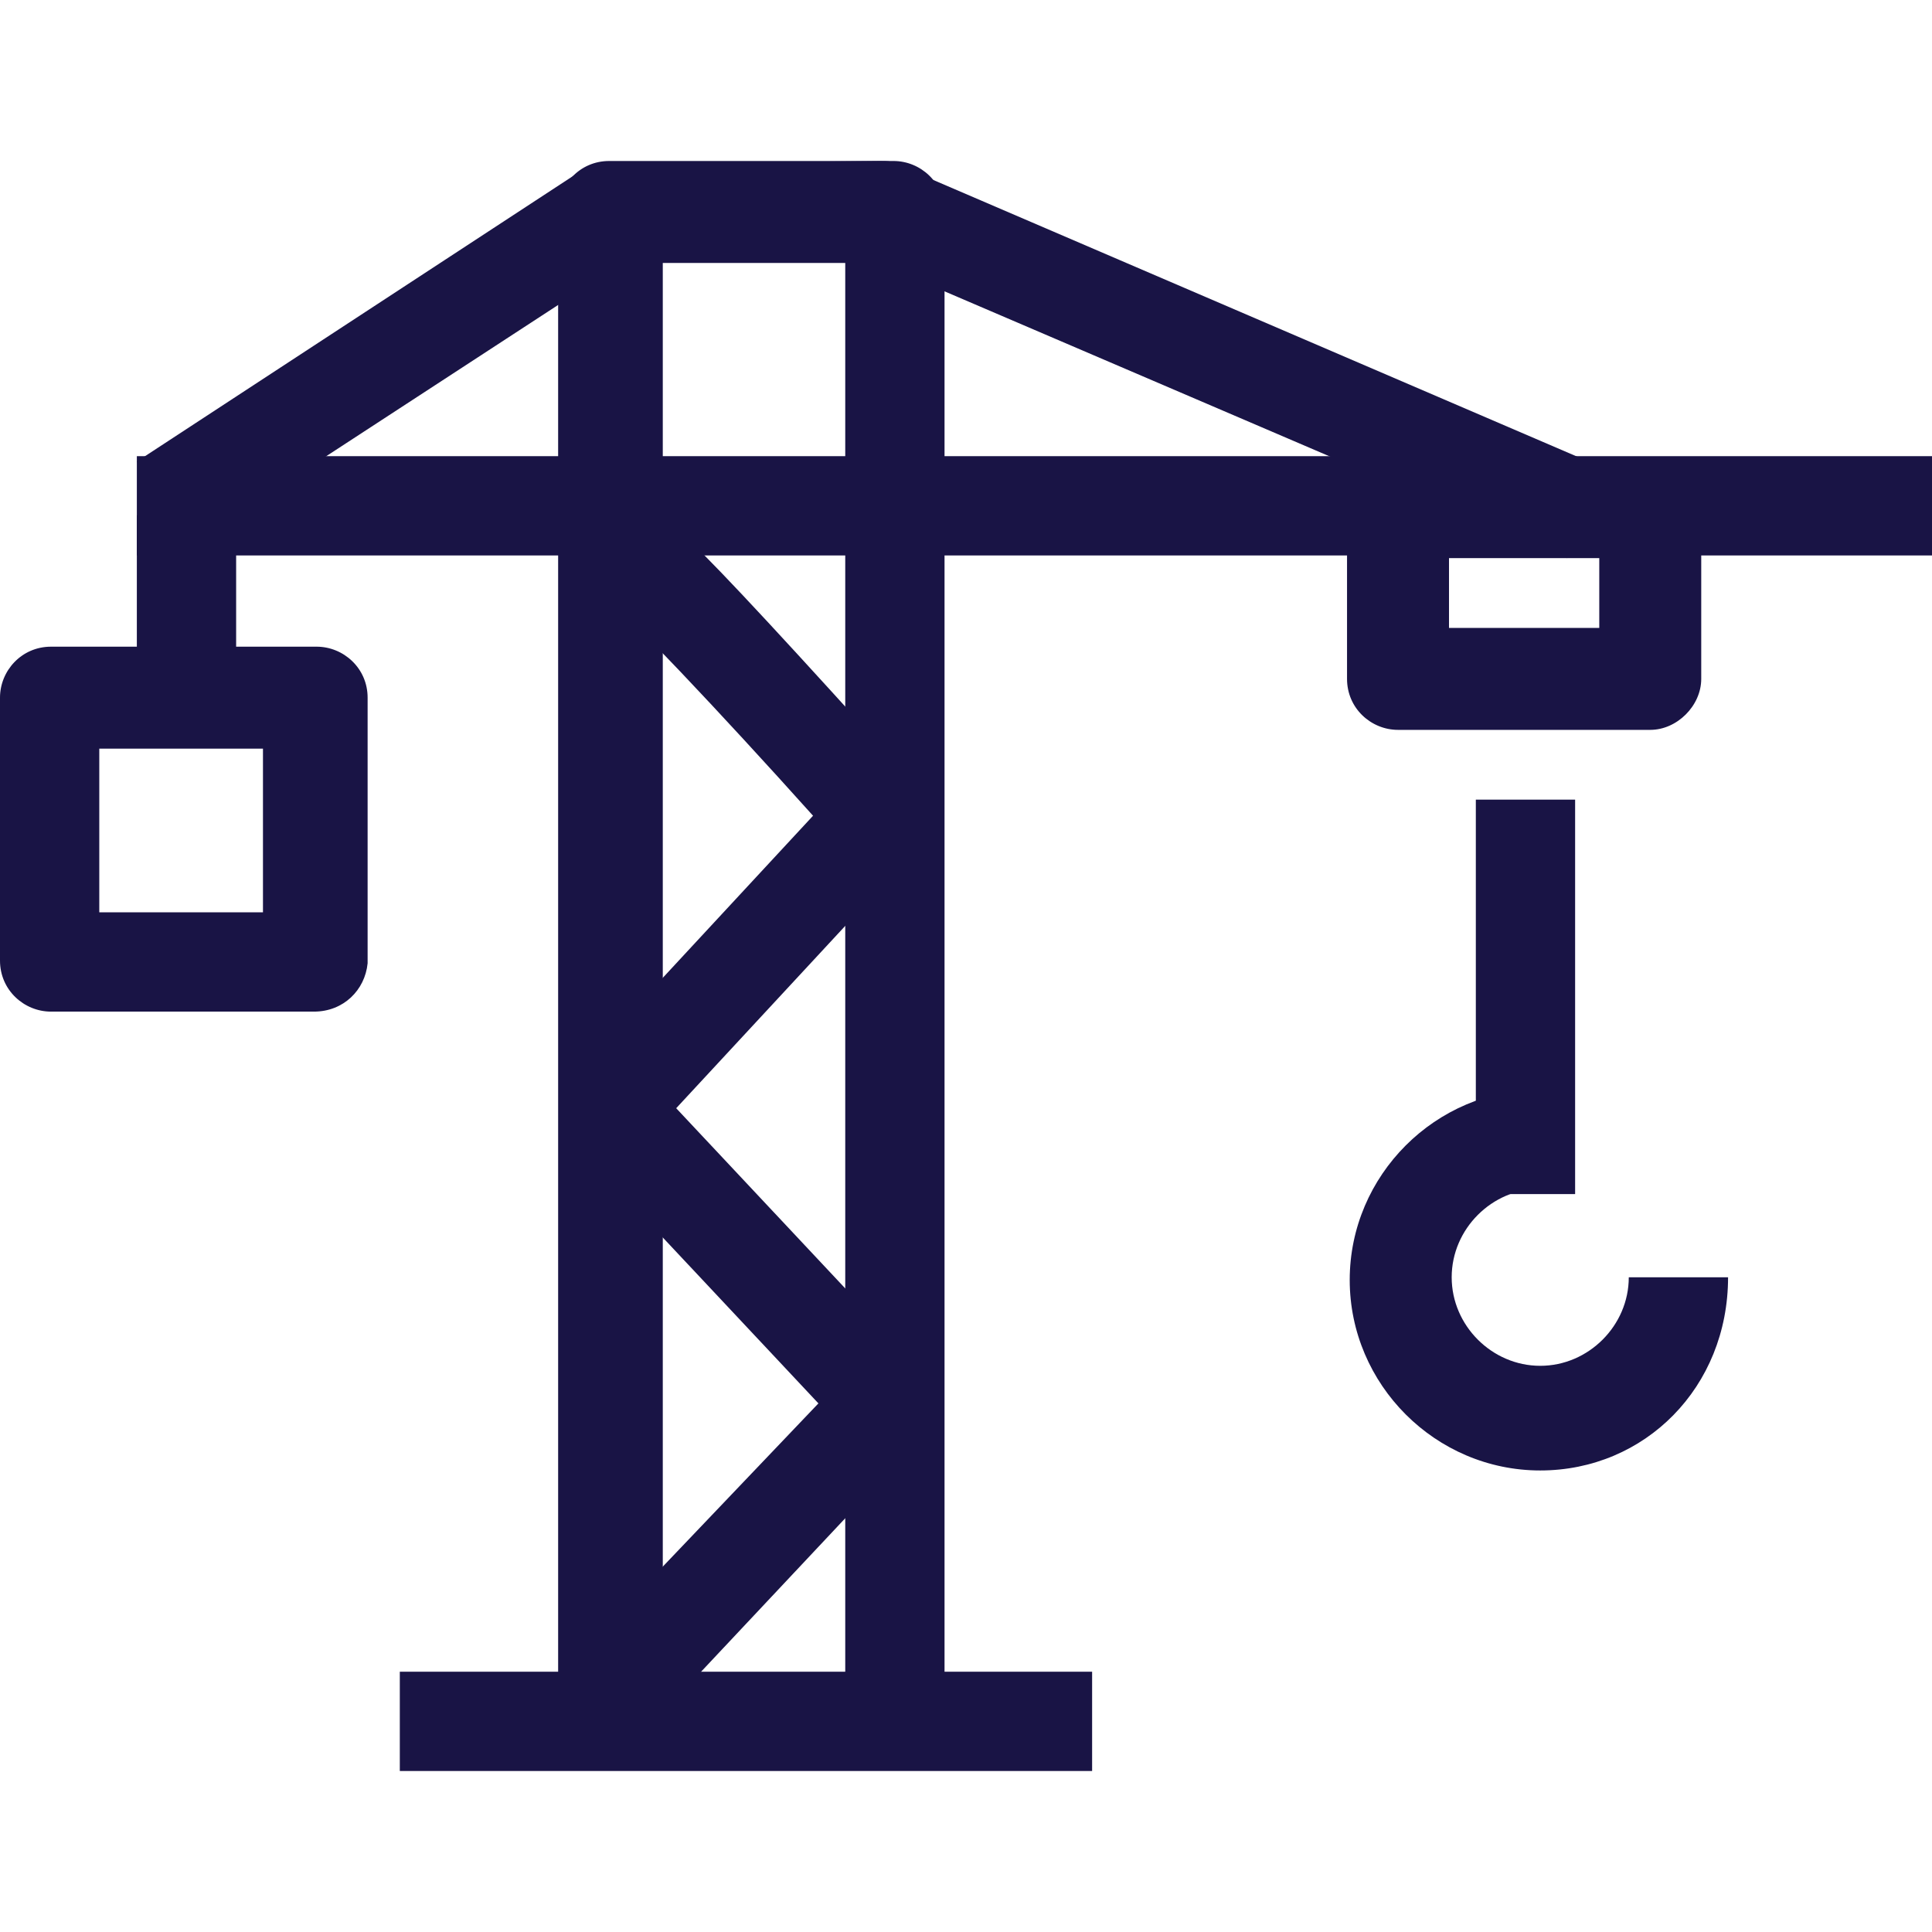
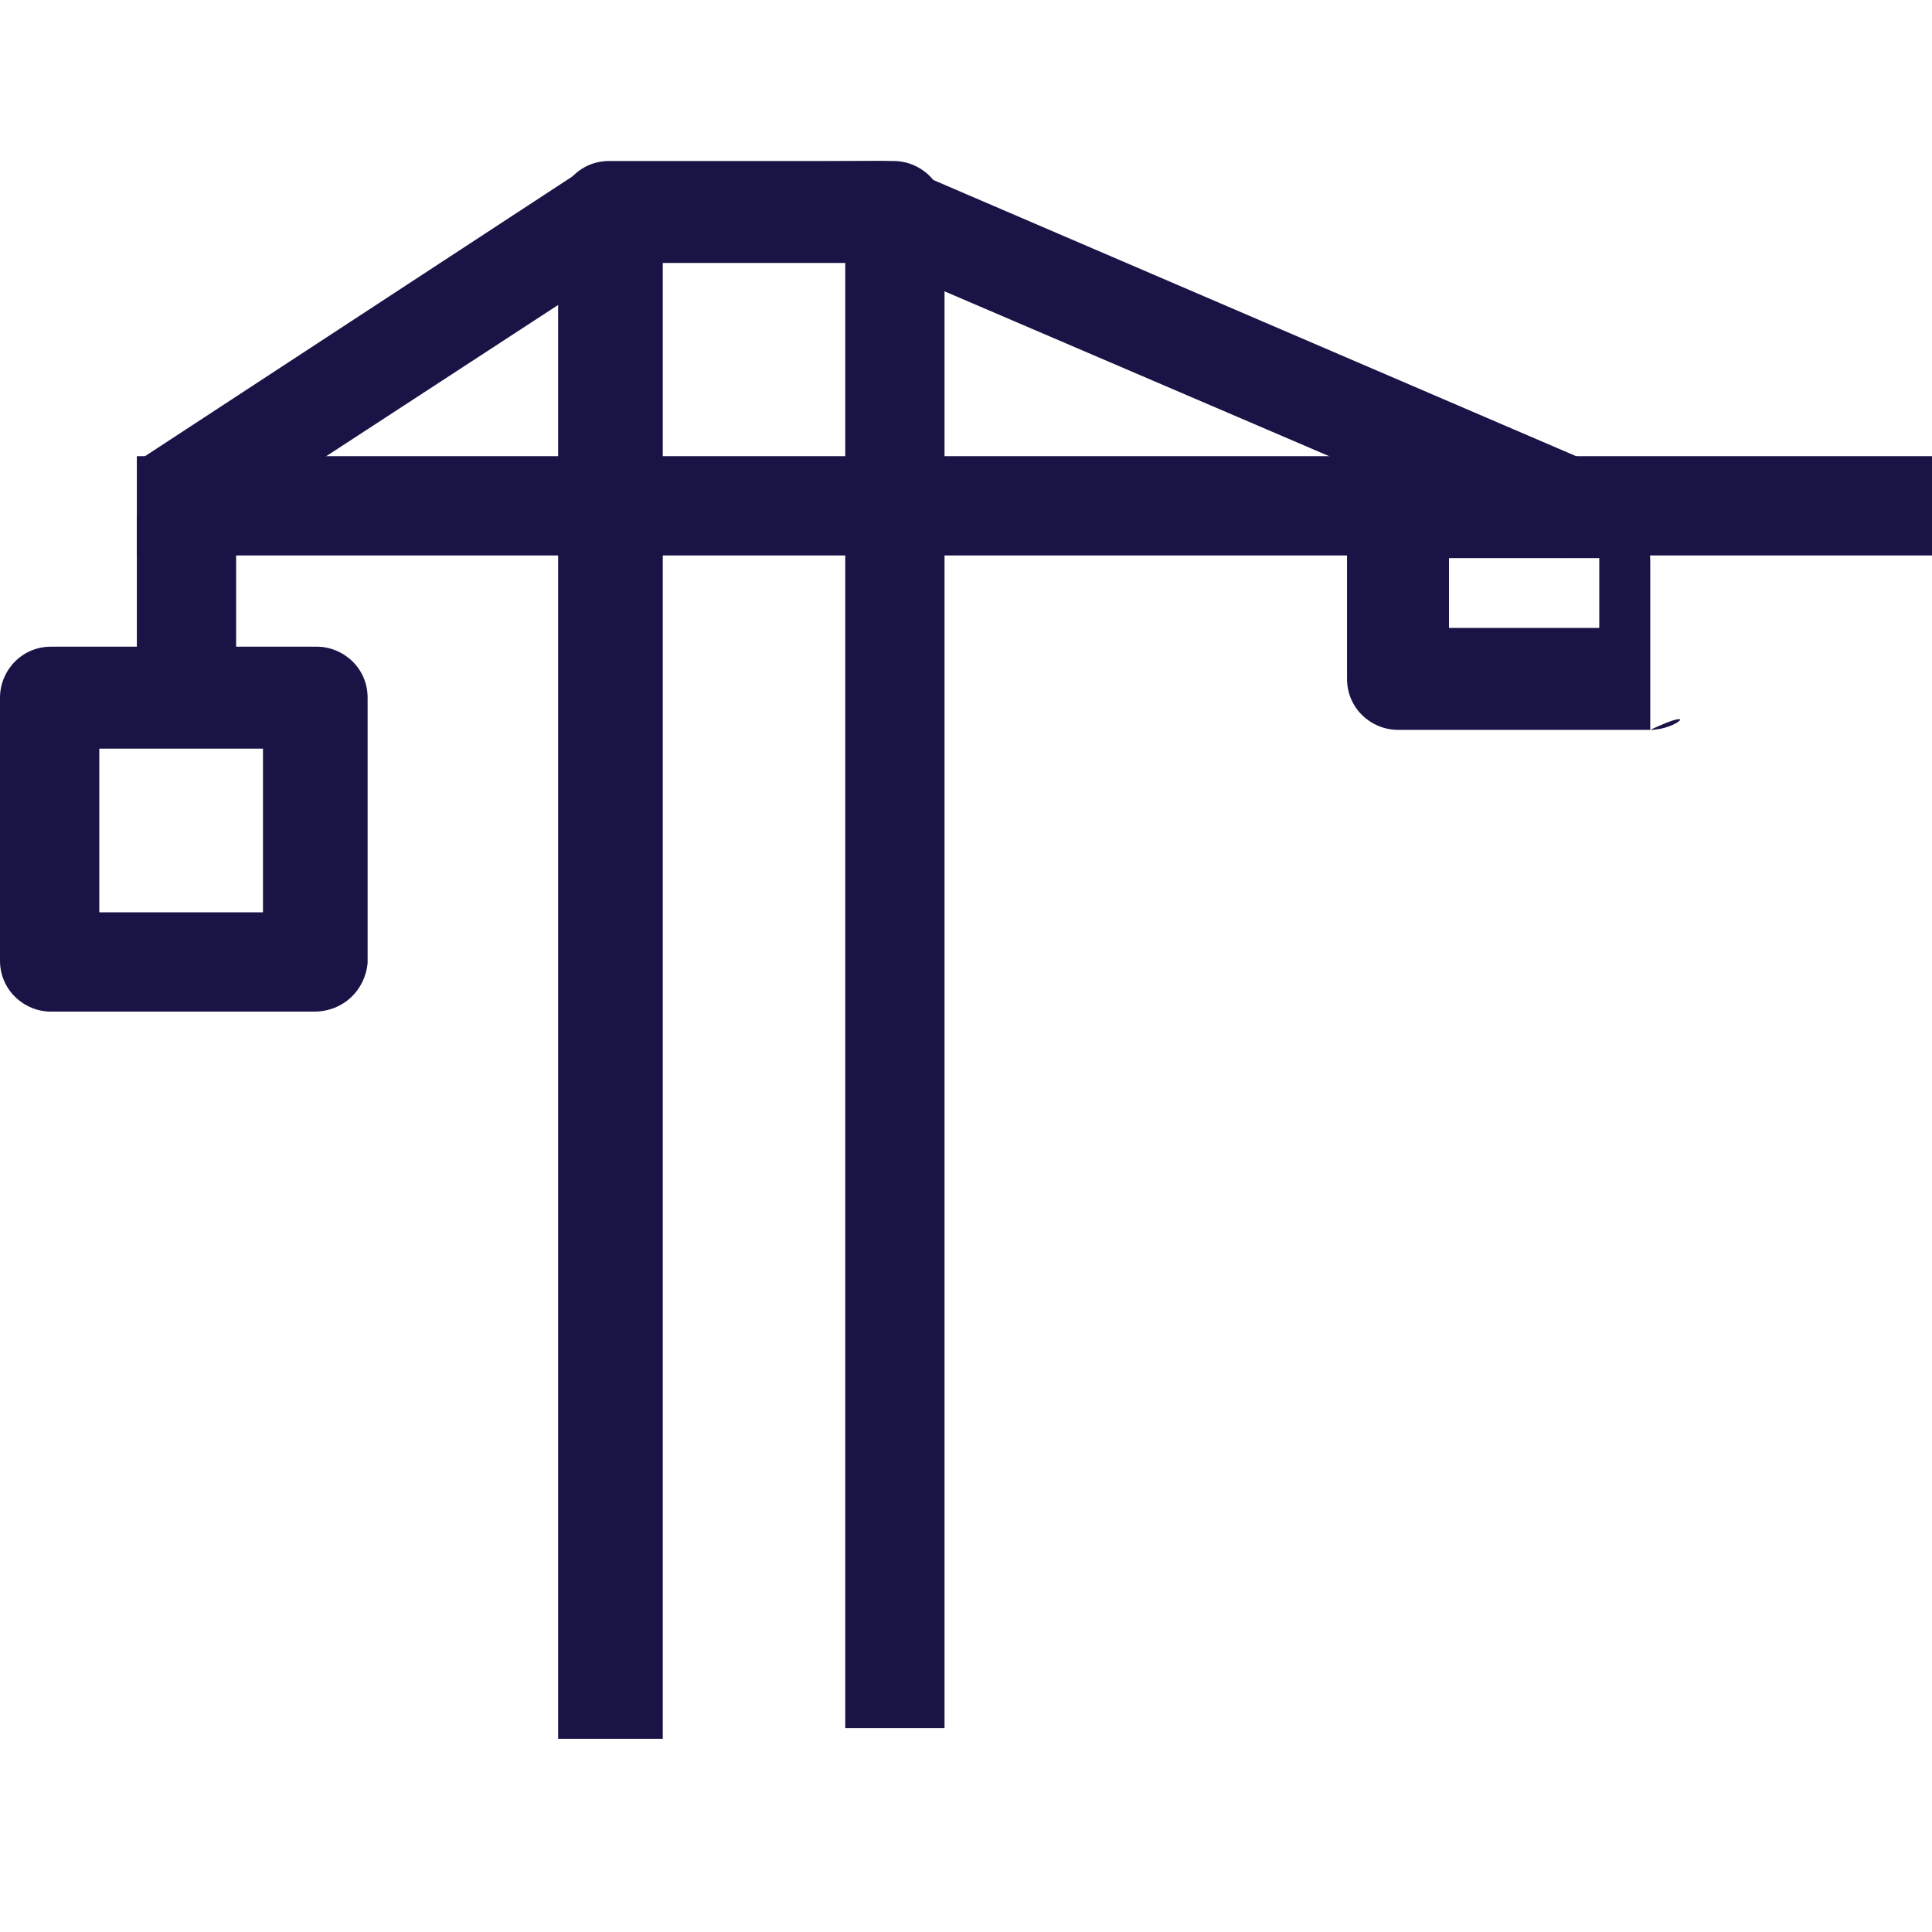
<svg xmlns="http://www.w3.org/2000/svg" id="Layer_1" x="0px" y="0px" viewBox="0 0 72 72" style="enable-background:new 0 0 72 72;" xml:space="preserve">
  <style type="text/css"> .st0{fill:#191445;} </style>
  <g>
    <path class="st0" d="M24.5,64.8h-3.7V7.9c0-1,0.8-1.9,1.9-1.9h10.6c1,0,1.9,0.8,1.9,1.9v56.5h-3.7V9.8h-6.8V64.8z" />
-     <rect x="14.9" y="62.3" class="st0" width="25.8" height="3.7" />
    <rect x="5.1" y="17" class="st0" width="66.9" height="3.7" />
    <path class="st0" d="M58.4,20.8L32.5,9.7l-9.3,0.1L7.1,20.3l-2-3.1L21.6,6.4c0.3-0.2,0.6-0.3,1-0.3L32.8,6c0.3,0,0.5,0,0.8,0.2 l26.3,11.3L58.4,20.8z" />
-     <path class="st0" d="M25,63.5l-2.7-2.6l8.2-8.6l-9.1-9.7c-0.7-0.7-0.7-1.8,0-2.6l8.9-9.6c-3.5-3.9-7.1-7.7-7.8-8.2 c0,0,0.4,0.3,1,0.3v-3.7c1,0,1.2,0,10.6,10.4c0.7,0.7,0.6,1.8,0,2.5l-8.9,9.6l9.1,9.7c0.7,0.7,0.7,1.9,0,2.6L25,63.5z" />
-     <path class="st0" d="M61.5,27.2h-9.4c-1,0-1.9-0.8-1.9-1.9V19c0-1,0.8-1.9,1.9-1.9h9.4c1,0,1.9,0.8,1.9,1.9v6.3 C63.4,26.3,62.5,27.2,61.5,27.2z M54,23.4h5.6v-2.6H54V23.4z" />
-     <rect x="55" y="29.8" class="st0" width="3.7" height="14.7" />
-     <path class="st0" d="M57.4,54.8c-3.9,0-7.1-3.2-7.1-7.1s3.2-7.1,7.1-7.1v3.7c-1.8,0-3.3,1.5-3.3,3.3c0,1.8,1.5,3.3,3.3,3.3 s3.3-1.5,3.3-3.3h3.7C64.4,51.7,61.3,54.8,57.4,54.8z" />
+     <path class="st0" d="M61.5,27.2h-9.4c-1,0-1.9-0.8-1.9-1.9V19h9.4c1,0,1.9,0.8,1.9,1.9v6.3 C63.4,26.3,62.5,27.2,61.5,27.2z M54,23.4h5.6v-2.6H54V23.4z" />
    <path class="st0" d="M11.7,37.7H1.9c-1,0-1.9-0.8-1.9-1.9V26c0-1,0.8-1.9,1.9-1.9h9.9c1,0,1.9,0.8,1.9,1.9v9.9 C13.6,36.9,12.8,37.7,11.7,37.7z M3.7,34h6.1v-6.1H3.7V34z" />
    <rect x="5.1" y="19.2" class="st0" width="3.7" height="6.8" />
  </g>
</svg>